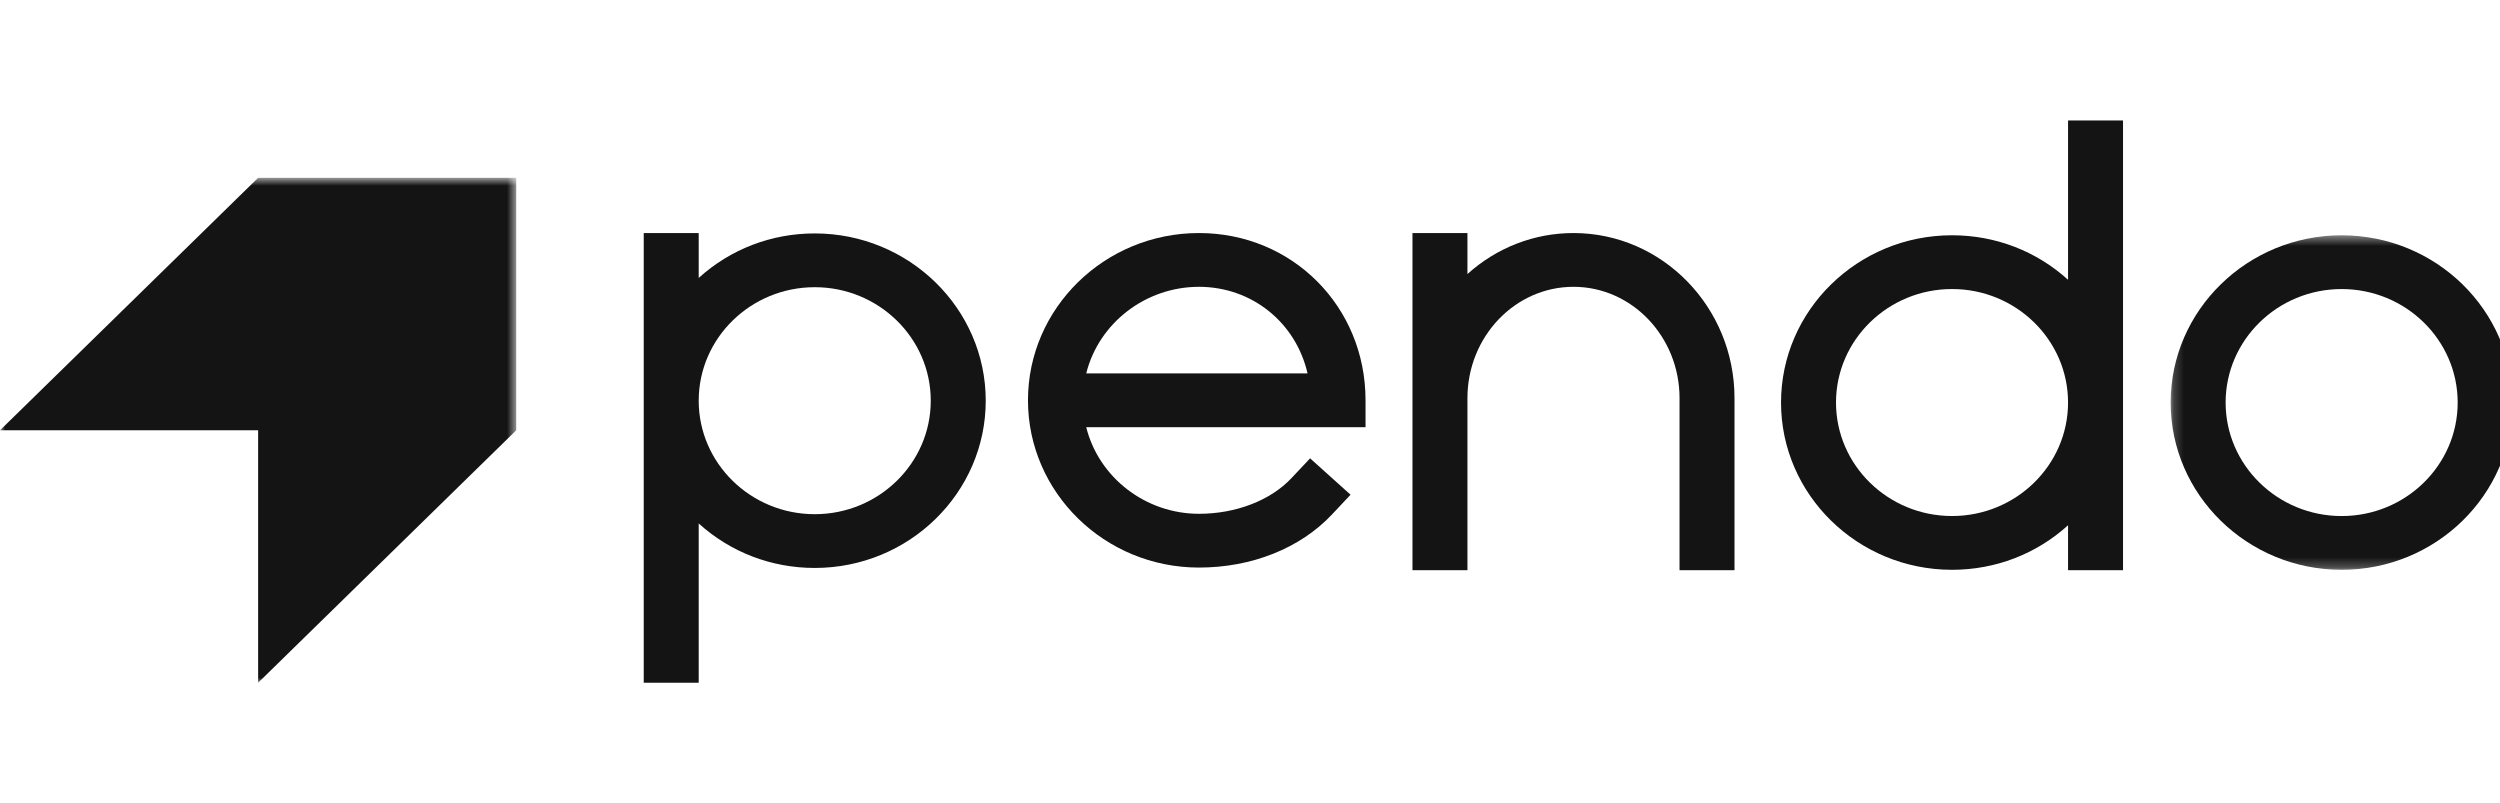
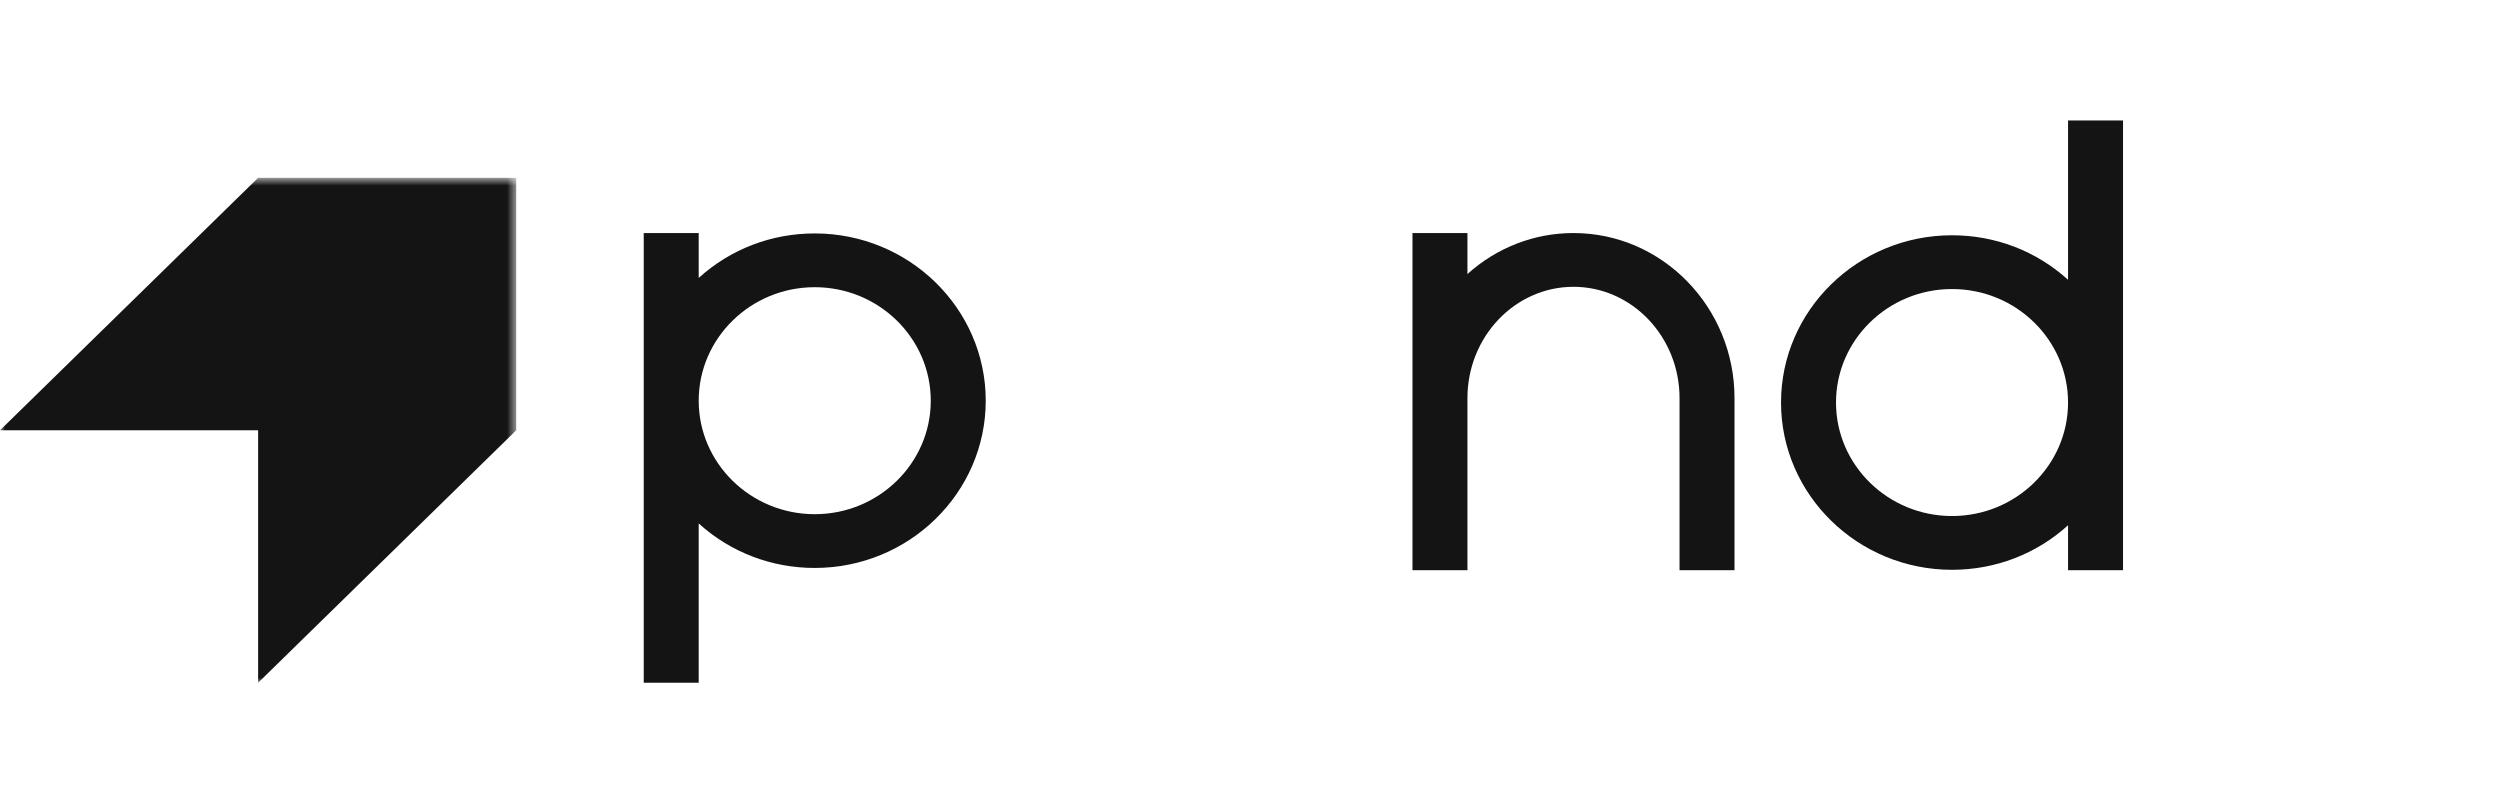
<svg xmlns="http://www.w3.org/2000/svg" width="249" height="80" viewBox="0 0 249 80" fill="none">
  <g clip-path="url(#clip0_9082_6161)">
-     <path fill-rule="evenodd" clip-rule="evenodd" d="M92.704 39.909C92.704 46.142 87.52 51.213 81.148 51.213C74.776 51.213 69.591 46.142 69.591 39.909C69.591 33.676 74.776 28.605 81.148 28.605C87.52 28.605 92.704 33.676 92.704 39.909ZM81.148 23.249C76.826 23.249 72.751 24.819 69.591 27.683V23.517V23.211H69.278H64.43H64.116V23.517V67.694V68.001H64.43H69.278H69.591V67.694V52.134C72.751 54.999 76.826 56.568 81.148 56.568C90.539 56.568 98.179 49.095 98.179 39.909C98.179 30.723 90.539 23.249 81.148 23.249Z" fill="#141414" />
-     <path fill-rule="evenodd" clip-rule="evenodd" d="M108.188 37.193C109.439 32.172 114.1 28.567 119.417 28.567C124.664 28.567 129.06 32.095 130.232 37.193H108.188ZM119.417 23.211C110.026 23.211 102.386 30.684 102.386 39.87C102.386 49.056 110.026 56.53 119.417 56.53C124.676 56.53 129.504 54.604 132.662 51.245L134.303 49.5L134.515 49.275L134.285 49.067L130.716 45.857L130.486 45.649L130.274 45.875L128.632 47.62C126.539 49.846 123.094 51.174 119.417 51.174C114.101 51.174 109.439 47.569 108.188 42.548H135.694H136.008V42.242V39.87C136.008 30.529 128.72 23.211 119.417 23.211Z" fill="#141414" />
+     <path fill-rule="evenodd" clip-rule="evenodd" d="M92.704 39.909C92.704 46.142 87.52 51.213 81.148 51.213C74.776 51.213 69.591 46.142 69.591 39.909C69.591 33.676 74.776 28.605 81.148 28.605C87.52 28.605 92.704 33.676 92.704 39.909ZM81.148 23.249C76.826 23.249 72.751 24.819 69.591 27.683V23.517V23.211H64.43H64.116V23.517V67.694V68.001H64.43H69.278H69.591V67.694V52.134C72.751 54.999 76.826 56.568 81.148 56.568C90.539 56.568 98.179 49.095 98.179 39.909C98.179 30.723 90.539 23.249 81.148 23.249Z" fill="#141414" />
    <path fill-rule="evenodd" clip-rule="evenodd" d="M156.719 23.211C152.81 23.211 149.087 24.656 146.157 27.296V23.517V23.211H145.843H140.995H140.682V23.517V39.655V42.026V56.485V56.791H140.995H145.843H146.157V56.485V42.026V39.655C146.157 33.541 150.895 28.566 156.719 28.566C162.543 28.566 167.282 33.541 167.282 39.655V56.485V56.791H167.595H172.443H172.757V56.485V39.655C172.757 30.587 165.562 23.211 156.719 23.211Z" fill="#141414" />
    <path fill-rule="evenodd" clip-rule="evenodd" d="M205.978 40.092C205.978 46.325 200.794 51.396 194.422 51.396C188.05 51.396 182.866 46.325 182.866 40.092C182.866 33.859 188.05 28.788 194.422 28.788C200.794 28.788 205.978 33.859 205.978 40.092ZM206.292 12H205.978V12.306V27.867C202.819 25.002 198.744 23.433 194.422 23.433C185.031 23.433 177.391 30.906 177.391 40.092C177.391 49.278 185.031 56.752 194.422 56.752C198.744 56.752 202.819 55.182 205.978 52.317V56.483V56.79H206.292H211.14H211.453V56.483V12.306V12H211.14H206.292Z" fill="#141414" />
    <mask id="mask0_9082_6161" style="mask-type:alpha" maskUnits="userSpaceOnUse" x="216" y="23" width="35" height="34">
-       <path d="M250.26 56.754V23.435H216.197V56.754H250.26Z" fill="white" />
-     </mask>
+       </mask>
    <g mask="url(#mask0_9082_6161)">
      <path fill-rule="evenodd" clip-rule="evenodd" d="M244.785 40.094C244.785 46.327 239.601 51.398 233.228 51.398C226.856 51.398 221.672 46.327 221.672 40.094C221.672 33.861 226.856 28.79 233.228 28.79C239.601 28.79 244.785 33.861 244.785 40.094ZM233.228 23.435C223.838 23.435 216.197 30.909 216.197 40.094C216.197 49.281 223.838 56.754 233.228 56.754C242.62 56.754 250.26 49.281 250.26 40.094C250.26 30.909 242.62 23.435 233.228 23.435Z" fill="#141414" />
    </g>
    <mask id="mask1_9082_6161" style="mask-type:alpha" maskUnits="userSpaceOnUse" x="0" y="17" width="52" height="52">
      <path d="M0 68.003H51.417V17.709H0V68.003Z" fill="white" />
    </mask>
    <g mask="url(#mask1_9082_6161)">
      <path fill-rule="evenodd" clip-rule="evenodd" d="M25.709 17.709L0 42.856H25.709V68.003L51.417 42.856V17.709H25.709Z" fill="#141414" />
    </g>
  </g>
  <defs>
    <clipPath id="clip0_9082_6161">
      <rect width="249" height="80" fill="white" />
    </clipPath>
  </defs>
</svg>